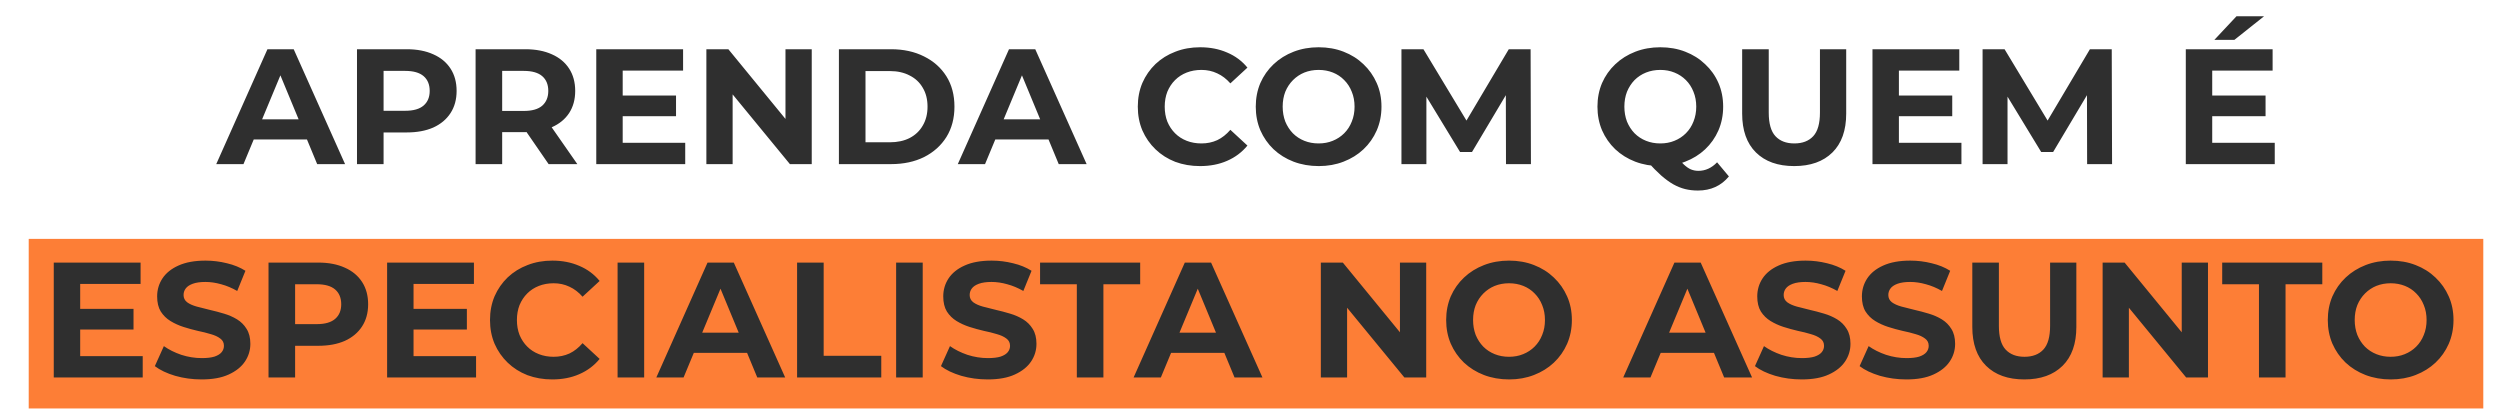
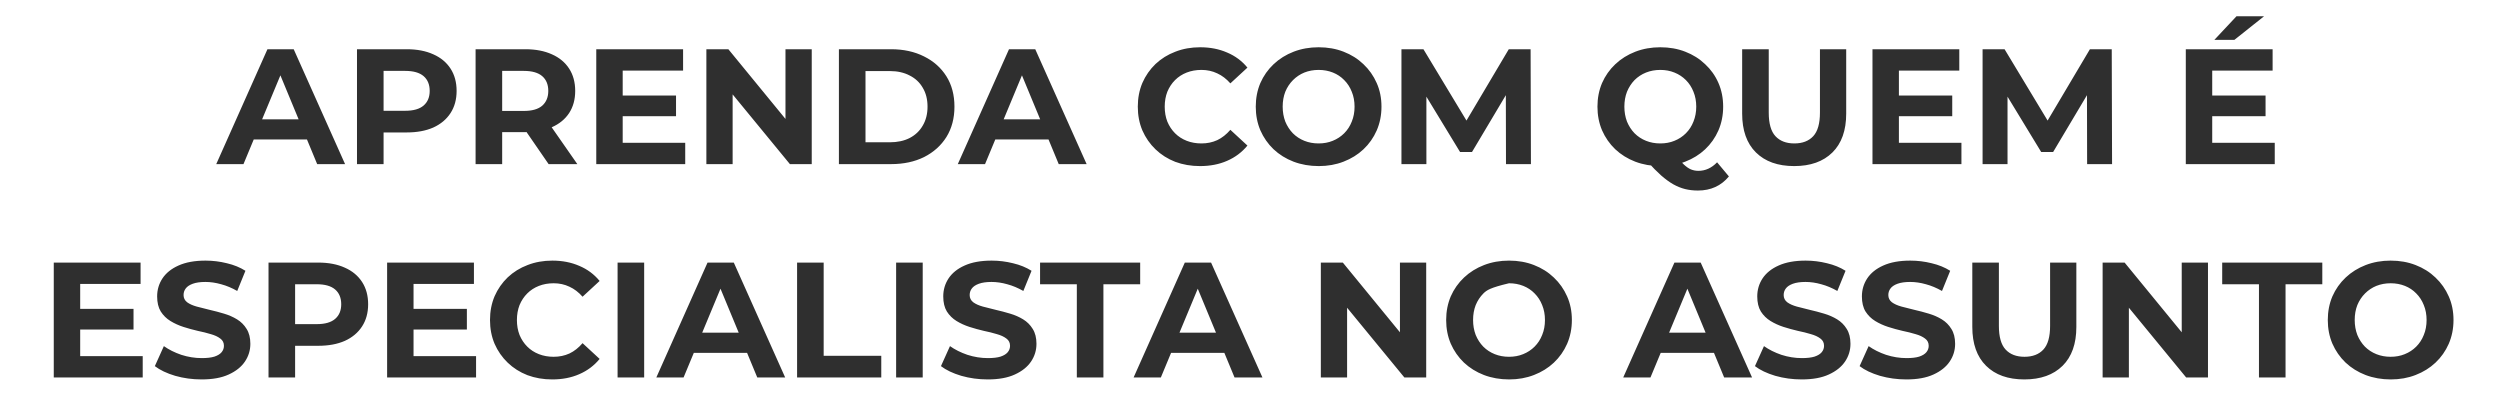
<svg xmlns="http://www.w3.org/2000/svg" width="457" height="75" viewBox="0 0 457 75" fill="none">
-   <rect x="453.947" y="43.667" width="31" height="448.698" transform="rotate(90 453.947 43.667)" fill="#FD7E36" />
-   <path d="M39.529 30L48.889 9H53.689L63.079 30H57.979L50.299 11.46H52.219L44.509 30H39.529ZM44.209 25.5L45.499 21.81H56.299L57.619 25.5H44.209ZM65.258 30V9H74.348C76.228 9 77.848 9.31 79.208 9.93C80.568 10.53 81.618 11.4 82.358 12.54C83.098 13.68 83.468 15.04 83.468 16.62C83.468 18.18 83.098 19.53 82.358 20.67C81.618 21.81 80.568 22.69 79.208 23.31C77.848 23.91 76.228 24.21 74.348 24.21H67.958L70.118 22.02V30H65.258ZM70.118 22.56L67.958 20.25H74.078C75.578 20.25 76.698 19.93 77.438 19.29C78.178 18.65 78.548 17.76 78.548 16.62C78.548 15.46 78.178 14.56 77.438 13.92C76.698 13.28 75.578 12.96 74.078 12.96H67.958L70.118 10.65V22.56ZM86.937 30V9H96.027C97.907 9 99.527 9.31 100.887 9.93C102.247 10.53 103.297 11.4 104.037 12.54C104.777 13.68 105.147 15.04 105.147 16.62C105.147 18.18 104.777 19.53 104.037 20.67C103.297 21.79 102.247 22.65 100.887 23.25C99.527 23.85 97.907 24.15 96.027 24.15H89.637L91.797 22.02V30H86.937ZM100.287 30L95.037 22.38H100.227L105.537 30H100.287ZM91.797 22.56L89.637 20.28H95.757C97.257 20.28 98.377 19.96 99.117 19.32C99.857 18.66 100.227 17.76 100.227 16.62C100.227 15.46 99.857 14.56 99.117 13.92C98.377 13.28 97.257 12.96 95.757 12.96H89.637L91.797 10.65V22.56ZM113.468 17.46H123.578V21.24H113.468V17.46ZM113.828 26.1H125.258V30H108.998V9H124.868V12.9H113.828V26.1ZM129.125 30V9H133.145L145.535 24.12H143.585V9H148.385V30H144.395L131.975 14.88H133.925V30H129.125ZM153.353 30V9H162.893C165.173 9 167.183 9.44 168.923 10.32C170.663 11.18 172.023 12.39 173.003 13.95C173.983 15.51 174.473 17.36 174.473 19.5C174.473 21.62 173.983 23.47 173.003 25.05C172.023 26.61 170.663 27.83 168.923 28.71C167.183 29.57 165.173 30 162.893 30H153.353ZM158.213 26.01H162.653C164.053 26.01 165.263 25.75 166.283 25.23C167.323 24.69 168.123 23.93 168.683 22.95C169.263 21.97 169.553 20.82 169.553 19.5C169.553 18.16 169.263 17.01 168.683 16.05C168.123 15.07 167.323 14.32 166.283 13.8C165.263 13.26 164.053 12.99 162.653 12.99H158.213V26.01ZM175.085 30L184.445 9H189.245L198.635 30H193.535L185.855 11.46H187.775L180.065 30H175.085ZM179.765 25.5L181.055 21.81H191.855L193.175 25.5H179.765ZM219.36 30.36C217.74 30.36 216.23 30.1 214.83 29.58C213.45 29.04 212.25 28.28 211.23 27.3C210.21 26.32 209.41 25.17 208.83 23.85C208.27 22.53 207.99 21.08 207.99 19.5C207.99 17.92 208.27 16.47 208.83 15.15C209.41 13.83 210.21 12.68 211.23 11.7C212.27 10.72 213.48 9.97 214.86 9.45C216.24 8.91 217.75 8.64 219.39 8.64C221.21 8.64 222.85 8.96 224.31 9.6C225.79 10.22 227.03 11.14 228.03 12.36L224.91 15.24C224.19 14.42 223.39 13.81 222.51 13.41C221.63 12.99 220.67 12.78 219.63 12.78C218.65 12.78 217.75 12.94 216.93 13.26C216.11 13.58 215.4 14.04 214.8 14.64C214.2 15.24 213.73 15.95 213.39 16.77C213.07 17.59 212.91 18.5 212.91 19.5C212.91 20.5 213.07 21.41 213.39 22.23C213.73 23.05 214.2 23.76 214.8 24.36C215.4 24.96 216.11 25.42 216.93 25.74C217.75 26.06 218.65 26.22 219.63 26.22C220.67 26.22 221.63 26.02 222.51 25.62C223.39 25.2 224.19 24.57 224.91 23.73L228.03 26.61C227.03 27.83 225.79 28.76 224.31 29.4C222.85 30.04 221.2 30.36 219.36 30.36ZM241.073 30.36C239.413 30.36 237.873 30.09 236.453 29.55C235.053 29.01 233.833 28.25 232.793 27.27C231.773 26.29 230.973 25.14 230.393 23.82C229.833 22.5 229.553 21.06 229.553 19.5C229.553 17.94 229.833 16.5 230.393 15.18C230.973 13.86 231.783 12.71 232.823 11.73C233.863 10.75 235.083 9.99 236.483 9.45C237.883 8.91 239.403 8.64 241.043 8.64C242.703 8.64 244.223 8.91 245.603 9.45C247.003 9.99 248.213 10.75 249.233 11.73C250.273 12.71 251.083 13.86 251.663 15.18C252.243 16.48 252.533 17.92 252.533 19.5C252.533 21.06 252.243 22.51 251.663 23.85C251.083 25.17 250.273 26.32 249.233 27.3C248.213 28.26 247.003 29.01 245.603 29.55C244.223 30.09 242.713 30.36 241.073 30.36ZM241.043 26.22C241.983 26.22 242.843 26.06 243.623 25.74C244.423 25.42 245.123 24.96 245.723 24.36C246.323 23.76 246.783 23.05 247.103 22.23C247.443 21.41 247.613 20.5 247.613 19.5C247.613 18.5 247.443 17.59 247.103 16.77C246.783 15.95 246.323 15.24 245.723 14.64C245.143 14.04 244.453 13.58 243.653 13.26C242.853 12.94 241.983 12.78 241.043 12.78C240.103 12.78 239.233 12.94 238.433 13.26C237.653 13.58 236.963 14.04 236.363 14.64C235.763 15.24 235.293 15.95 234.953 16.77C234.633 17.59 234.473 18.5 234.473 19.5C234.473 20.48 234.633 21.39 234.953 22.23C235.293 23.05 235.753 23.76 236.333 24.36C236.933 24.96 237.633 25.42 238.433 25.74C239.233 26.06 240.103 26.22 241.043 26.22ZM256.185 30V9H260.205L269.145 23.82H267.015L275.805 9H279.795L279.855 30H275.295L275.265 15.99H276.105L269.085 27.78H266.895L259.725 15.99H260.745V30H256.185ZM303.504 30.36C301.864 30.36 300.334 30.09 298.914 29.55C297.514 29.01 296.294 28.25 295.254 27.27C294.234 26.29 293.434 25.14 292.854 23.82C292.294 22.5 292.014 21.06 292.014 19.5C292.014 17.94 292.294 16.5 292.854 15.18C293.434 13.86 294.244 12.71 295.284 11.73C296.324 10.75 297.544 9.99 298.944 9.45C300.344 8.91 301.864 8.64 303.504 8.64C305.164 8.64 306.684 8.91 308.064 9.45C309.464 9.99 310.674 10.75 311.694 11.73C312.734 12.69 313.544 13.83 314.124 15.15C314.704 16.47 314.994 17.92 314.994 19.5C314.994 21.06 314.704 22.51 314.124 23.85C313.544 25.17 312.734 26.32 311.694 27.3C310.674 28.26 309.464 29.01 308.064 29.55C306.684 30.09 305.164 30.36 303.504 30.36ZM310.374 34.83C309.554 34.83 308.774 34.74 308.034 34.56C307.314 34.38 306.594 34.09 305.874 33.69C305.174 33.29 304.434 32.75 303.654 32.07C302.894 31.39 302.064 30.55 301.164 29.55L306.264 28.26C306.804 29 307.304 29.59 307.764 30.03C308.224 30.47 308.664 30.78 309.084 30.96C309.524 31.14 309.984 31.23 310.464 31.23C311.744 31.23 312.884 30.71 313.884 29.67L316.044 32.25C314.624 33.97 312.734 34.83 310.374 34.83ZM303.504 26.22C304.444 26.22 305.304 26.06 306.084 25.74C306.884 25.42 307.584 24.96 308.184 24.36C308.784 23.76 309.244 23.05 309.564 22.23C309.904 21.39 310.074 20.48 310.074 19.5C310.074 18.5 309.904 17.59 309.564 16.77C309.244 15.95 308.784 15.24 308.184 14.64C307.584 14.04 306.884 13.58 306.084 13.26C305.304 12.94 304.444 12.78 303.504 12.78C302.564 12.78 301.694 12.94 300.894 13.26C300.094 13.58 299.394 14.04 298.794 14.64C298.214 15.24 297.754 15.95 297.414 16.77C297.094 17.59 296.934 18.5 296.934 19.5C296.934 20.48 297.094 21.39 297.414 22.23C297.754 23.05 298.214 23.76 298.794 24.36C299.394 24.96 300.094 25.42 300.894 25.74C301.694 26.06 302.564 26.22 303.504 26.22ZM327.976 30.36C324.996 30.36 322.666 29.53 320.986 27.87C319.306 26.21 318.466 23.84 318.466 20.76V9H323.326V20.58C323.326 22.58 323.736 24.02 324.556 24.9C325.376 25.78 326.526 26.22 328.006 26.22C329.486 26.22 330.636 25.78 331.456 24.9C332.276 24.02 332.686 22.58 332.686 20.58V9H337.486V20.76C337.486 23.84 336.646 26.21 334.966 27.87C333.286 29.53 330.956 30.36 327.976 30.36ZM346.759 17.46H356.869V21.24H346.759V17.46ZM347.119 26.1H358.549V30H342.289V9H358.159V12.9H347.119V26.1ZM362.416 30V9H366.436L375.376 23.82H373.246L382.036 9H386.026L386.086 30H381.526L381.496 15.99H382.336L375.316 27.78H373.126L365.956 15.99H366.976V30H362.416ZM404.034 17.46H414.144V21.24H404.034V17.46ZM404.394 26.1H415.824V30H399.564V9H415.434V12.9H404.394V26.1ZM404.784 7.29L408.834 2.97H413.874L408.444 7.29H404.784ZM14.298 56.46H24.408V60.24H14.298V56.46ZM14.658 65.1H26.088V69H9.828V48H25.698V51.9H14.658V65.1ZM36.855 69.36C35.175 69.36 33.565 69.14 32.025 68.7C30.485 68.24 29.245 67.65 28.305 66.93L29.955 63.27C30.855 63.91 31.915 64.44 33.135 64.86C34.375 65.26 35.625 65.46 36.885 65.46C37.845 65.46 38.615 65.37 39.195 65.19C39.795 64.99 40.235 64.72 40.515 64.38C40.795 64.04 40.935 63.65 40.935 63.21C40.935 62.65 40.715 62.21 40.275 61.89C39.835 61.55 39.255 61.28 38.535 61.08C37.815 60.86 37.015 60.66 36.135 60.48C35.275 60.28 34.405 60.04 33.525 59.76C32.665 59.48 31.875 59.12 31.155 58.68C30.435 58.24 29.845 57.66 29.385 56.94C28.945 56.22 28.725 55.3 28.725 54.18C28.725 52.98 29.045 51.89 29.685 50.91C30.345 49.91 31.325 49.12 32.625 48.54C33.945 47.94 35.595 47.64 37.575 47.64C38.895 47.64 40.195 47.8 41.475 48.12C42.755 48.42 43.885 48.88 44.865 49.5L43.365 53.19C42.385 52.63 41.405 52.22 40.425 51.96C39.445 51.68 38.485 51.54 37.545 51.54C36.605 51.54 35.835 51.65 35.235 51.87C34.635 52.09 34.205 52.38 33.945 52.74C33.685 53.08 33.555 53.48 33.555 53.94C33.555 54.48 33.775 54.92 34.215 55.26C34.655 55.58 35.235 55.84 35.955 56.04C36.675 56.24 37.465 56.44 38.325 56.64C39.205 56.84 40.075 57.07 40.935 57.33C41.815 57.59 42.615 57.94 43.335 58.38C44.055 58.82 44.635 59.4 45.075 60.12C45.535 60.84 45.765 61.75 45.765 62.85C45.765 64.03 45.435 65.11 44.775 66.09C44.115 67.07 43.125 67.86 41.805 68.46C40.505 69.06 38.855 69.36 36.855 69.36ZM49.086 69V48H58.176C60.056 48 61.676 48.31 63.036 48.93C64.396 49.53 65.446 50.4 66.186 51.54C66.926 52.68 67.296 54.04 67.296 55.62C67.296 57.18 66.926 58.53 66.186 59.67C65.446 60.81 64.396 61.69 63.036 62.31C61.676 62.91 60.056 63.21 58.176 63.21H51.786L53.946 61.02V69H49.086ZM53.946 61.56L51.786 59.25H57.906C59.406 59.25 60.526 58.93 61.266 58.29C62.006 57.65 62.376 56.76 62.376 55.62C62.376 54.46 62.006 53.56 61.266 52.92C60.526 52.28 59.406 51.96 57.906 51.96H51.786L53.946 49.65V61.56ZM75.235 56.46H85.345V60.24H75.235V56.46ZM75.595 65.1H87.025V69H70.765V48H86.635V51.9H75.595V65.1ZM100.942 69.36C99.322 69.36 97.812 69.1 96.412 68.58C95.032 68.04 93.832 67.28 92.812 66.3C91.792 65.32 90.992 64.17 90.412 62.85C89.852 61.53 89.572 60.08 89.572 58.5C89.572 56.92 89.852 55.47 90.412 54.15C90.992 52.83 91.792 51.68 92.812 50.7C93.852 49.72 95.062 48.97 96.442 48.45C97.822 47.91 99.332 47.64 100.972 47.64C102.792 47.64 104.432 47.96 105.892 48.6C107.372 49.22 108.612 50.14 109.612 51.36L106.492 54.24C105.772 53.42 104.972 52.81 104.092 52.41C103.212 51.99 102.252 51.78 101.212 51.78C100.232 51.78 99.332 51.94 98.512 52.26C97.692 52.58 96.982 53.04 96.382 53.64C95.782 54.24 95.312 54.95 94.972 55.77C94.652 56.59 94.492 57.5 94.492 58.5C94.492 59.5 94.652 60.41 94.972 61.23C95.312 62.05 95.782 62.76 96.382 63.36C96.982 63.96 97.692 64.42 98.512 64.74C99.332 65.06 100.232 65.22 101.212 65.22C102.252 65.22 103.212 65.02 104.092 64.62C104.972 64.2 105.772 63.57 106.492 62.73L109.612 65.61C108.612 66.83 107.372 67.76 105.892 68.4C104.432 69.04 102.782 69.36 100.942 69.36ZM112.894 69V48H117.754V69H112.894ZM119.978 69L129.338 48H134.138L143.528 69H138.428L130.748 50.46H132.668L124.958 69H119.978ZM124.658 64.5L125.948 60.81H136.748L138.068 64.5H124.658ZM145.707 69V48H150.567V65.04H161.097V69H145.707ZM163.812 69V48H168.672V69H163.812ZM180.556 69.36C178.876 69.36 177.266 69.14 175.726 68.7C174.186 68.24 172.946 67.65 172.006 66.93L173.656 63.27C174.556 63.91 175.616 64.44 176.836 64.86C178.076 65.26 179.326 65.46 180.586 65.46C181.546 65.46 182.316 65.37 182.896 65.19C183.496 64.99 183.936 64.72 184.216 64.38C184.496 64.04 184.636 63.65 184.636 63.21C184.636 62.65 184.416 62.21 183.976 61.89C183.536 61.55 182.956 61.28 182.236 61.08C181.516 60.86 180.716 60.66 179.836 60.48C178.976 60.28 178.106 60.04 177.226 59.76C176.366 59.48 175.576 59.12 174.856 58.68C174.136 58.24 173.546 57.66 173.086 56.94C172.646 56.22 172.426 55.3 172.426 54.18C172.426 52.98 172.746 51.89 173.386 50.91C174.046 49.91 175.026 49.12 176.326 48.54C177.646 47.94 179.296 47.64 181.276 47.64C182.596 47.64 183.896 47.8 185.176 48.12C186.456 48.42 187.586 48.88 188.566 49.5L187.066 53.19C186.086 52.63 185.106 52.22 184.126 51.96C183.146 51.68 182.186 51.54 181.246 51.54C180.306 51.54 179.536 51.65 178.936 51.87C178.336 52.09 177.906 52.38 177.646 52.74C177.386 53.08 177.256 53.48 177.256 53.94C177.256 54.48 177.476 54.92 177.916 55.26C178.356 55.58 178.936 55.84 179.656 56.04C180.376 56.24 181.166 56.44 182.026 56.64C182.906 56.84 183.776 57.07 184.636 57.33C185.516 57.59 186.316 57.94 187.036 58.38C187.756 58.82 188.336 59.4 188.776 60.12C189.236 60.84 189.466 61.75 189.466 62.85C189.466 64.03 189.136 65.11 188.476 66.09C187.816 67.07 186.826 67.86 185.506 68.46C184.206 69.06 182.556 69.36 180.556 69.36ZM196.844 69V51.96H190.124V48H208.424V51.96H201.704V69H196.844ZM207.224 69L216.584 48H221.384L230.774 69H225.674L217.994 50.46H219.914L212.204 69H207.224ZM211.904 64.5L213.194 60.81H223.994L225.314 64.5H211.904ZM241.449 69V48H245.469L257.859 63.12H255.909V48H260.709V69H256.719L244.299 53.88H246.249V69H241.449ZM275.878 69.36C274.218 69.36 272.678 69.09 271.258 68.55C269.858 68.01 268.638 67.25 267.597 66.27C266.578 65.29 265.778 64.14 265.198 62.82C264.638 61.5 264.358 60.06 264.358 58.5C264.358 56.94 264.638 55.5 265.198 54.18C265.778 52.86 266.588 51.71 267.628 50.73C268.668 49.75 269.888 48.99 271.288 48.45C272.688 47.91 274.208 47.64 275.848 47.64C277.508 47.64 279.027 47.91 280.408 48.45C281.808 48.99 283.018 49.75 284.038 50.73C285.078 51.71 285.888 52.86 286.468 54.18C287.048 55.48 287.338 56.92 287.338 58.5C287.338 60.06 287.048 61.51 286.468 62.85C285.888 64.17 285.078 65.32 284.038 66.3C283.018 67.26 281.808 68.01 280.408 68.55C279.027 69.09 277.517 69.36 275.878 69.36ZM275.848 65.22C276.788 65.22 277.648 65.06 278.428 64.74C279.228 64.42 279.928 63.96 280.528 63.36C281.128 62.76 281.588 62.05 281.908 61.23C282.248 60.41 282.418 59.5 282.418 58.5C282.418 57.5 282.248 56.59 281.908 55.77C281.588 54.95 281.128 54.24 280.528 53.64C279.948 53.04 279.258 52.58 278.458 52.26C277.658 51.94 276.788 51.78 275.848 51.78C274.908 51.78 274.038 51.94 273.238 52.26C272.458 52.58 271.768 53.04 271.168 53.64C270.568 54.24 270.098 54.95 269.758 55.77C269.438 56.59 269.278 57.5 269.278 58.5C269.278 59.48 269.438 60.39 269.758 61.23C270.098 62.05 270.558 62.76 271.138 63.36C271.738 63.96 272.438 64.42 273.238 64.74C274.038 65.06 274.908 65.22 275.848 65.22ZM296.726 69L306.086 48H310.886L320.276 69H315.176L307.496 50.46H309.416L301.706 69H296.726ZM301.406 64.5L302.696 60.81H313.496L314.816 64.5H301.406ZM329.355 69.36C327.675 69.36 326.065 69.14 324.525 68.7C322.985 68.24 321.745 67.65 320.805 66.93L322.455 63.27C323.355 63.91 324.415 64.44 325.635 64.86C326.875 65.26 328.125 65.46 329.385 65.46C330.345 65.46 331.115 65.37 331.695 65.19C332.295 64.99 332.735 64.72 333.015 64.38C333.295 64.04 333.435 63.65 333.435 63.21C333.435 62.65 333.215 62.21 332.775 61.89C332.335 61.55 331.755 61.28 331.035 61.08C330.315 60.86 329.515 60.66 328.635 60.48C327.775 60.28 326.905 60.04 326.025 59.76C325.165 59.48 324.375 59.12 323.655 58.68C322.935 58.24 322.345 57.66 321.885 56.94C321.445 56.22 321.225 55.3 321.225 54.18C321.225 52.98 321.545 51.89 322.185 50.91C322.845 49.91 323.825 49.12 325.125 48.54C326.445 47.94 328.095 47.64 330.075 47.64C331.395 47.64 332.695 47.8 333.975 48.12C335.255 48.42 336.385 48.88 337.365 49.5L335.865 53.19C334.885 52.63 333.905 52.22 332.925 51.96C331.945 51.68 330.985 51.54 330.045 51.54C329.105 51.54 328.335 51.65 327.735 51.87C327.135 52.09 326.705 52.38 326.445 52.74C326.185 53.08 326.055 53.48 326.055 53.94C326.055 54.48 326.275 54.92 326.715 55.26C327.155 55.58 327.735 55.84 328.455 56.04C329.175 56.24 329.965 56.44 330.825 56.64C331.705 56.84 332.575 57.07 333.435 57.33C334.315 57.59 335.115 57.94 335.835 58.38C336.555 58.82 337.135 59.4 337.575 60.12C338.035 60.84 338.265 61.75 338.265 62.85C338.265 64.03 337.935 65.11 337.275 66.09C336.615 67.07 335.625 67.86 334.305 68.46C333.005 69.06 331.355 69.36 329.355 69.36ZM348.486 69.36C346.806 69.36 345.196 69.14 343.656 68.7C342.116 68.24 340.876 67.65 339.936 66.93L341.586 63.27C342.486 63.91 343.546 64.44 344.766 64.86C346.006 65.26 347.256 65.46 348.516 65.46C349.476 65.46 350.246 65.37 350.826 65.19C351.426 64.99 351.866 64.72 352.146 64.38C352.426 64.04 352.566 63.65 352.566 63.21C352.566 62.65 352.346 62.21 351.906 61.89C351.466 61.55 350.886 61.28 350.166 61.08C349.446 60.86 348.646 60.66 347.766 60.48C346.906 60.28 346.036 60.04 345.156 59.76C344.296 59.48 343.506 59.12 342.786 58.68C342.066 58.24 341.476 57.66 341.016 56.94C340.576 56.22 340.356 55.3 340.356 54.18C340.356 52.98 340.676 51.89 341.316 50.91C341.976 49.91 342.956 49.12 344.256 48.54C345.576 47.94 347.226 47.64 349.206 47.64C350.526 47.64 351.826 47.8 353.106 48.12C354.386 48.42 355.516 48.88 356.496 49.5L354.996 53.19C354.016 52.63 353.036 52.22 352.056 51.96C351.076 51.68 350.116 51.54 349.176 51.54C348.236 51.54 347.466 51.65 346.866 51.87C346.266 52.09 345.836 52.38 345.576 52.74C345.316 53.08 345.186 53.48 345.186 53.94C345.186 54.48 345.406 54.92 345.846 55.26C346.286 55.58 346.866 55.84 347.586 56.04C348.306 56.24 349.096 56.44 349.956 56.64C350.836 56.84 351.706 57.07 352.566 57.33C353.446 57.59 354.246 57.94 354.966 58.38C355.686 58.82 356.266 59.4 356.706 60.12C357.166 60.84 357.396 61.75 357.396 62.85C357.396 64.03 357.066 65.11 356.406 66.09C355.746 67.07 354.756 67.86 353.436 68.46C352.136 69.06 350.486 69.36 348.486 69.36ZM370.047 69.36C367.067 69.36 364.737 68.53 363.057 66.87C361.377 65.21 360.537 62.84 360.537 59.76V48H365.397V59.58C365.397 61.58 365.807 63.02 366.627 63.9C367.447 64.78 368.597 65.22 370.077 65.22C371.557 65.22 372.707 64.78 373.527 63.9C374.347 63.02 374.757 61.58 374.757 59.58V48H379.557V59.76C379.557 62.84 378.717 65.21 377.037 66.87C375.357 68.53 373.027 69.36 370.047 69.36ZM384.359 69V48H388.379L400.769 63.12H398.819V48H403.619V69H399.629L387.209 53.88H389.159V69H384.359ZM412.938 69V51.96H406.218V48H424.518V51.96H417.798V69H412.938ZM437.04 69.36C435.38 69.36 433.84 69.09 432.42 68.55C431.02 68.01 429.8 67.25 428.76 66.27C427.74 65.29 426.94 64.14 426.36 62.82C425.8 61.5 425.52 60.06 425.52 58.5C425.52 56.94 425.8 55.5 426.36 54.18C426.94 52.86 427.75 51.71 428.79 50.73C429.83 49.75 431.05 48.99 432.45 48.45C433.85 47.91 435.37 47.64 437.01 47.64C438.67 47.64 440.19 47.91 441.57 48.45C442.97 48.99 444.18 49.75 445.2 50.73C446.24 51.71 447.05 52.86 447.63 54.18C448.21 55.48 448.5 56.92 448.5 58.5C448.5 60.06 448.21 61.51 447.63 62.85C447.05 64.17 446.24 65.32 445.2 66.3C444.18 67.26 442.97 68.01 441.57 68.55C440.19 69.09 438.68 69.36 437.04 69.36ZM437.01 65.22C437.95 65.22 438.81 65.06 439.59 64.74C440.39 64.42 441.09 63.96 441.69 63.36C442.29 62.76 442.75 62.05 443.07 61.23C443.41 60.41 443.58 59.5 443.58 58.5C443.58 57.5 443.41 56.59 443.07 55.77C442.75 54.95 442.29 54.24 441.69 53.64C441.11 53.04 440.42 52.58 439.62 52.26C438.82 51.94 437.95 51.78 437.01 51.78C436.07 51.78 435.2 51.94 434.4 52.26C433.62 52.58 432.93 53.04 432.33 53.64C431.73 54.24 431.26 54.95 430.92 55.77C430.6 56.59 430.44 57.5 430.44 58.5C430.44 59.48 430.6 60.39 430.92 61.23C431.26 62.05 431.72 62.76 432.3 63.36C432.9 63.96 433.6 64.42 434.4 64.74C435.2 65.06 436.07 65.22 437.01 65.22Z" fill="#2F2F2F" />
+   <path d="M39.529 30L48.889 9H53.689L63.079 30H57.979L50.299 11.46H52.219L44.509 30H39.529ZM44.209 25.5L45.499 21.81H56.299L57.619 25.5H44.209ZM65.258 30V9H74.348C76.228 9 77.848 9.31 79.208 9.93C80.568 10.53 81.618 11.4 82.358 12.54C83.098 13.68 83.468 15.04 83.468 16.62C83.468 18.18 83.098 19.53 82.358 20.67C81.618 21.81 80.568 22.69 79.208 23.31C77.848 23.91 76.228 24.21 74.348 24.21H67.958L70.118 22.02V30H65.258ZM70.118 22.56L67.958 20.25H74.078C75.578 20.25 76.698 19.93 77.438 19.29C78.178 18.65 78.548 17.76 78.548 16.62C78.548 15.46 78.178 14.56 77.438 13.92C76.698 13.28 75.578 12.96 74.078 12.96H67.958L70.118 10.65V22.56ZM86.937 30V9H96.027C97.907 9 99.527 9.31 100.887 9.93C102.247 10.53 103.297 11.4 104.037 12.54C104.777 13.68 105.147 15.04 105.147 16.62C105.147 18.18 104.777 19.53 104.037 20.67C103.297 21.79 102.247 22.65 100.887 23.25C99.527 23.85 97.907 24.15 96.027 24.15H89.637L91.797 22.02V30H86.937ZM100.287 30L95.037 22.38H100.227L105.537 30H100.287ZM91.797 22.56L89.637 20.28H95.757C97.257 20.28 98.377 19.96 99.117 19.32C99.857 18.66 100.227 17.76 100.227 16.62C100.227 15.46 99.857 14.56 99.117 13.92C98.377 13.28 97.257 12.96 95.757 12.96H89.637L91.797 10.65V22.56ZM113.468 17.46H123.578V21.24H113.468V17.46ZM113.828 26.1H125.258V30H108.998V9H124.868V12.9H113.828V26.1ZM129.125 30V9H133.145L145.535 24.12H143.585V9H148.385V30H144.395L131.975 14.88H133.925V30H129.125ZM153.353 30V9H162.893C165.173 9 167.183 9.44 168.923 10.32C170.663 11.18 172.023 12.39 173.003 13.95C173.983 15.51 174.473 17.36 174.473 19.5C174.473 21.62 173.983 23.47 173.003 25.05C172.023 26.61 170.663 27.83 168.923 28.71C167.183 29.57 165.173 30 162.893 30H153.353ZM158.213 26.01H162.653C164.053 26.01 165.263 25.75 166.283 25.23C167.323 24.69 168.123 23.93 168.683 22.95C169.263 21.97 169.553 20.82 169.553 19.5C169.553 18.16 169.263 17.01 168.683 16.05C168.123 15.07 167.323 14.32 166.283 13.8C165.263 13.26 164.053 12.99 162.653 12.99H158.213V26.01ZM175.085 30L184.445 9H189.245L198.635 30H193.535L185.855 11.46H187.775L180.065 30H175.085ZM179.765 25.5L181.055 21.81H191.855L193.175 25.5H179.765ZM219.36 30.36C217.74 30.36 216.23 30.1 214.83 29.58C213.45 29.04 212.25 28.28 211.23 27.3C210.21 26.32 209.41 25.17 208.83 23.85C208.27 22.53 207.99 21.08 207.99 19.5C207.99 17.92 208.27 16.47 208.83 15.15C209.41 13.83 210.21 12.68 211.23 11.7C212.27 10.72 213.48 9.97 214.86 9.45C216.24 8.91 217.75 8.64 219.39 8.64C221.21 8.64 222.85 8.96 224.31 9.6C225.79 10.22 227.03 11.14 228.03 12.36L224.91 15.24C224.19 14.42 223.39 13.81 222.51 13.41C221.63 12.99 220.67 12.78 219.63 12.78C218.65 12.78 217.75 12.94 216.93 13.26C216.11 13.58 215.4 14.04 214.8 14.64C214.2 15.24 213.73 15.95 213.39 16.77C213.07 17.59 212.91 18.5 212.91 19.5C212.91 20.5 213.07 21.41 213.39 22.23C213.73 23.05 214.2 23.76 214.8 24.36C215.4 24.96 216.11 25.42 216.93 25.74C217.75 26.06 218.65 26.22 219.63 26.22C220.67 26.22 221.63 26.02 222.51 25.62C223.39 25.2 224.19 24.57 224.91 23.73L228.03 26.61C227.03 27.83 225.79 28.76 224.31 29.4C222.85 30.04 221.2 30.36 219.36 30.36ZM241.073 30.36C239.413 30.36 237.873 30.09 236.453 29.55C235.053 29.01 233.833 28.25 232.793 27.27C231.773 26.29 230.973 25.14 230.393 23.82C229.833 22.5 229.553 21.06 229.553 19.5C229.553 17.94 229.833 16.5 230.393 15.18C230.973 13.86 231.783 12.71 232.823 11.73C233.863 10.75 235.083 9.99 236.483 9.45C237.883 8.91 239.403 8.64 241.043 8.64C242.703 8.64 244.223 8.91 245.603 9.45C247.003 9.99 248.213 10.75 249.233 11.73C250.273 12.71 251.083 13.86 251.663 15.18C252.243 16.48 252.533 17.92 252.533 19.5C252.533 21.06 252.243 22.51 251.663 23.85C251.083 25.17 250.273 26.32 249.233 27.3C248.213 28.26 247.003 29.01 245.603 29.55C244.223 30.09 242.713 30.36 241.073 30.36ZM241.043 26.22C241.983 26.22 242.843 26.06 243.623 25.74C244.423 25.42 245.123 24.96 245.723 24.36C246.323 23.76 246.783 23.05 247.103 22.23C247.443 21.41 247.613 20.5 247.613 19.5C247.613 18.5 247.443 17.59 247.103 16.77C246.783 15.95 246.323 15.24 245.723 14.64C245.143 14.04 244.453 13.58 243.653 13.26C242.853 12.94 241.983 12.78 241.043 12.78C240.103 12.78 239.233 12.94 238.433 13.26C237.653 13.58 236.963 14.04 236.363 14.64C235.763 15.24 235.293 15.95 234.953 16.77C234.633 17.59 234.473 18.5 234.473 19.5C234.473 20.48 234.633 21.39 234.953 22.23C235.293 23.05 235.753 23.76 236.333 24.36C236.933 24.96 237.633 25.42 238.433 25.74C239.233 26.06 240.103 26.22 241.043 26.22ZM256.185 30V9H260.205L269.145 23.82H267.015L275.805 9H279.795L279.855 30H275.295L275.265 15.99H276.105L269.085 27.78H266.895L259.725 15.99H260.745V30H256.185ZM303.504 30.36C301.864 30.36 300.334 30.09 298.914 29.55C297.514 29.01 296.294 28.25 295.254 27.27C294.234 26.29 293.434 25.14 292.854 23.82C292.294 22.5 292.014 21.06 292.014 19.5C292.014 17.94 292.294 16.5 292.854 15.18C293.434 13.86 294.244 12.71 295.284 11.73C296.324 10.75 297.544 9.99 298.944 9.45C300.344 8.91 301.864 8.64 303.504 8.64C305.164 8.64 306.684 8.91 308.064 9.45C309.464 9.99 310.674 10.75 311.694 11.73C312.734 12.69 313.544 13.83 314.124 15.15C314.704 16.47 314.994 17.92 314.994 19.5C314.994 21.06 314.704 22.51 314.124 23.85C313.544 25.17 312.734 26.32 311.694 27.3C310.674 28.26 309.464 29.01 308.064 29.55C306.684 30.09 305.164 30.36 303.504 30.36ZM310.374 34.83C309.554 34.83 308.774 34.74 308.034 34.56C307.314 34.38 306.594 34.09 305.874 33.69C305.174 33.29 304.434 32.75 303.654 32.07C302.894 31.39 302.064 30.55 301.164 29.55L306.264 28.26C306.804 29 307.304 29.59 307.764 30.03C308.224 30.47 308.664 30.78 309.084 30.96C309.524 31.14 309.984 31.23 310.464 31.23C311.744 31.23 312.884 30.71 313.884 29.67L316.044 32.25C314.624 33.97 312.734 34.83 310.374 34.83ZM303.504 26.22C304.444 26.22 305.304 26.06 306.084 25.74C306.884 25.42 307.584 24.96 308.184 24.36C308.784 23.76 309.244 23.05 309.564 22.23C309.904 21.39 310.074 20.48 310.074 19.5C310.074 18.5 309.904 17.59 309.564 16.77C309.244 15.95 308.784 15.24 308.184 14.64C307.584 14.04 306.884 13.58 306.084 13.26C305.304 12.94 304.444 12.78 303.504 12.78C302.564 12.78 301.694 12.94 300.894 13.26C300.094 13.58 299.394 14.04 298.794 14.64C298.214 15.24 297.754 15.95 297.414 16.77C297.094 17.59 296.934 18.5 296.934 19.5C296.934 20.48 297.094 21.39 297.414 22.23C297.754 23.05 298.214 23.76 298.794 24.36C299.394 24.96 300.094 25.42 300.894 25.74C301.694 26.06 302.564 26.22 303.504 26.22ZM327.976 30.36C324.996 30.36 322.666 29.53 320.986 27.87C319.306 26.21 318.466 23.84 318.466 20.76V9H323.326V20.58C323.326 22.58 323.736 24.02 324.556 24.9C325.376 25.78 326.526 26.22 328.006 26.22C329.486 26.22 330.636 25.78 331.456 24.9C332.276 24.02 332.686 22.58 332.686 20.58V9H337.486V20.76C337.486 23.84 336.646 26.21 334.966 27.87C333.286 29.53 330.956 30.36 327.976 30.36ZM346.759 17.46H356.869V21.24H346.759V17.46ZM347.119 26.1H358.549V30H342.289V9H358.159V12.9H347.119V26.1ZM362.416 30V9H366.436L375.376 23.82H373.246L382.036 9H386.026L386.086 30H381.526L381.496 15.99H382.336L375.316 27.78H373.126L365.956 15.99H366.976V30H362.416ZM404.034 17.46H414.144V21.24H404.034V17.46ZM404.394 26.1H415.824V30H399.564V9H415.434V12.9H404.394V26.1ZM404.784 7.29L408.834 2.97H413.874L408.444 7.29H404.784ZM14.298 56.46H24.408V60.24H14.298V56.46ZM14.658 65.1H26.088V69H9.828V48H25.698V51.9H14.658V65.1ZM36.855 69.36C35.175 69.36 33.565 69.14 32.025 68.7C30.485 68.24 29.245 67.65 28.305 66.93L29.955 63.27C30.855 63.91 31.915 64.44 33.135 64.86C34.375 65.26 35.625 65.46 36.885 65.46C37.845 65.46 38.615 65.37 39.195 65.19C39.795 64.99 40.235 64.72 40.515 64.38C40.795 64.04 40.935 63.65 40.935 63.21C40.935 62.65 40.715 62.21 40.275 61.89C39.835 61.55 39.255 61.28 38.535 61.08C37.815 60.86 37.015 60.66 36.135 60.48C35.275 60.28 34.405 60.04 33.525 59.76C32.665 59.48 31.875 59.12 31.155 58.68C30.435 58.24 29.845 57.66 29.385 56.94C28.945 56.22 28.725 55.3 28.725 54.18C28.725 52.98 29.045 51.89 29.685 50.91C30.345 49.91 31.325 49.12 32.625 48.54C33.945 47.94 35.595 47.64 37.575 47.64C38.895 47.64 40.195 47.8 41.475 48.12C42.755 48.42 43.885 48.88 44.865 49.5L43.365 53.19C42.385 52.63 41.405 52.22 40.425 51.96C39.445 51.68 38.485 51.54 37.545 51.54C36.605 51.54 35.835 51.65 35.235 51.87C34.635 52.09 34.205 52.38 33.945 52.74C33.685 53.08 33.555 53.48 33.555 53.94C33.555 54.48 33.775 54.92 34.215 55.26C34.655 55.58 35.235 55.84 35.955 56.04C36.675 56.24 37.465 56.44 38.325 56.64C39.205 56.84 40.075 57.07 40.935 57.33C41.815 57.59 42.615 57.94 43.335 58.38C44.055 58.82 44.635 59.4 45.075 60.12C45.535 60.84 45.765 61.75 45.765 62.85C45.765 64.03 45.435 65.11 44.775 66.09C44.115 67.07 43.125 67.86 41.805 68.46C40.505 69.06 38.855 69.36 36.855 69.36ZM49.086 69V48H58.176C60.056 48 61.676 48.31 63.036 48.93C64.396 49.53 65.446 50.4 66.186 51.54C66.926 52.68 67.296 54.04 67.296 55.62C67.296 57.18 66.926 58.53 66.186 59.67C65.446 60.81 64.396 61.69 63.036 62.31C61.676 62.91 60.056 63.21 58.176 63.21H51.786L53.946 61.02V69H49.086ZM53.946 61.56L51.786 59.25H57.906C59.406 59.25 60.526 58.93 61.266 58.29C62.006 57.65 62.376 56.76 62.376 55.62C62.376 54.46 62.006 53.56 61.266 52.92C60.526 52.28 59.406 51.96 57.906 51.96H51.786L53.946 49.65V61.56ZM75.235 56.46H85.345V60.24H75.235V56.46ZM75.595 65.1H87.025V69H70.765V48H86.635V51.9H75.595V65.1ZM100.942 69.36C99.322 69.36 97.812 69.1 96.412 68.58C95.032 68.04 93.832 67.28 92.812 66.3C91.792 65.32 90.992 64.17 90.412 62.85C89.852 61.53 89.572 60.08 89.572 58.5C89.572 56.92 89.852 55.47 90.412 54.15C90.992 52.83 91.792 51.68 92.812 50.7C93.852 49.72 95.062 48.97 96.442 48.45C97.822 47.91 99.332 47.64 100.972 47.64C102.792 47.64 104.432 47.96 105.892 48.6C107.372 49.22 108.612 50.14 109.612 51.36L106.492 54.24C105.772 53.42 104.972 52.81 104.092 52.41C103.212 51.99 102.252 51.78 101.212 51.78C100.232 51.78 99.332 51.94 98.512 52.26C97.692 52.58 96.982 53.04 96.382 53.64C95.782 54.24 95.312 54.95 94.972 55.77C94.652 56.59 94.492 57.5 94.492 58.5C94.492 59.5 94.652 60.41 94.972 61.23C95.312 62.05 95.782 62.76 96.382 63.36C96.982 63.96 97.692 64.42 98.512 64.74C99.332 65.06 100.232 65.22 101.212 65.22C102.252 65.22 103.212 65.02 104.092 64.62C104.972 64.2 105.772 63.57 106.492 62.73L109.612 65.61C108.612 66.83 107.372 67.76 105.892 68.4C104.432 69.04 102.782 69.36 100.942 69.36ZM112.894 69V48H117.754V69H112.894ZM119.978 69L129.338 48H134.138L143.528 69H138.428L130.748 50.46H132.668L124.958 69H119.978ZM124.658 64.5L125.948 60.81H136.748L138.068 64.5H124.658ZM145.707 69V48H150.567V65.04H161.097V69H145.707ZM163.812 69V48H168.672V69H163.812ZM180.556 69.36C178.876 69.36 177.266 69.14 175.726 68.7C174.186 68.24 172.946 67.65 172.006 66.93L173.656 63.27C174.556 63.91 175.616 64.44 176.836 64.86C178.076 65.26 179.326 65.46 180.586 65.46C181.546 65.46 182.316 65.37 182.896 65.19C183.496 64.99 183.936 64.72 184.216 64.38C184.496 64.04 184.636 63.65 184.636 63.21C184.636 62.65 184.416 62.21 183.976 61.89C183.536 61.55 182.956 61.28 182.236 61.08C181.516 60.86 180.716 60.66 179.836 60.48C178.976 60.28 178.106 60.04 177.226 59.76C176.366 59.48 175.576 59.12 174.856 58.68C174.136 58.24 173.546 57.66 173.086 56.94C172.646 56.22 172.426 55.3 172.426 54.18C172.426 52.98 172.746 51.89 173.386 50.91C174.046 49.91 175.026 49.12 176.326 48.54C177.646 47.94 179.296 47.64 181.276 47.64C182.596 47.64 183.896 47.8 185.176 48.12C186.456 48.42 187.586 48.88 188.566 49.5L187.066 53.19C186.086 52.63 185.106 52.22 184.126 51.96C183.146 51.68 182.186 51.54 181.246 51.54C180.306 51.54 179.536 51.65 178.936 51.87C178.336 52.09 177.906 52.38 177.646 52.74C177.386 53.08 177.256 53.48 177.256 53.94C177.256 54.48 177.476 54.92 177.916 55.26C178.356 55.58 178.936 55.84 179.656 56.04C180.376 56.24 181.166 56.44 182.026 56.64C182.906 56.84 183.776 57.07 184.636 57.33C185.516 57.59 186.316 57.94 187.036 58.38C187.756 58.82 188.336 59.4 188.776 60.12C189.236 60.84 189.466 61.75 189.466 62.85C189.466 64.03 189.136 65.11 188.476 66.09C187.816 67.07 186.826 67.86 185.506 68.46C184.206 69.06 182.556 69.36 180.556 69.36ZM196.844 69V51.96H190.124V48H208.424V51.96H201.704V69H196.844ZM207.224 69L216.584 48H221.384L230.774 69H225.674L217.994 50.46H219.914L212.204 69H207.224ZM211.904 64.5L213.194 60.81H223.994L225.314 64.5H211.904ZM241.449 69V48H245.469L257.859 63.12H255.909V48H260.709V69H256.719L244.299 53.88H246.249V69H241.449ZM275.878 69.36C274.218 69.36 272.678 69.09 271.258 68.55C269.858 68.01 268.638 67.25 267.597 66.27C266.578 65.29 265.778 64.14 265.198 62.82C264.638 61.5 264.358 60.06 264.358 58.5C264.358 56.94 264.638 55.5 265.198 54.18C265.778 52.86 266.588 51.71 267.628 50.73C268.668 49.75 269.888 48.99 271.288 48.45C272.688 47.91 274.208 47.64 275.848 47.64C277.508 47.64 279.027 47.91 280.408 48.45C281.808 48.99 283.018 49.75 284.038 50.73C285.078 51.71 285.888 52.86 286.468 54.18C287.048 55.48 287.338 56.92 287.338 58.5C287.338 60.06 287.048 61.51 286.468 62.85C285.888 64.17 285.078 65.32 284.038 66.3C283.018 67.26 281.808 68.01 280.408 68.55C279.027 69.09 277.517 69.36 275.878 69.36ZM275.848 65.22C276.788 65.22 277.648 65.06 278.428 64.74C279.228 64.42 279.928 63.96 280.528 63.36C281.128 62.76 281.588 62.05 281.908 61.23C282.248 60.41 282.418 59.5 282.418 58.5C282.418 57.5 282.248 56.59 281.908 55.77C281.588 54.95 281.128 54.24 280.528 53.64C279.948 53.04 279.258 52.58 278.458 52.26C277.658 51.94 276.788 51.78 275.848 51.78C272.458 52.58 271.768 53.04 271.168 53.64C270.568 54.24 270.098 54.95 269.758 55.77C269.438 56.59 269.278 57.5 269.278 58.5C269.278 59.48 269.438 60.39 269.758 61.23C270.098 62.05 270.558 62.76 271.138 63.36C271.738 63.96 272.438 64.42 273.238 64.74C274.038 65.06 274.908 65.22 275.848 65.22ZM296.726 69L306.086 48H310.886L320.276 69H315.176L307.496 50.46H309.416L301.706 69H296.726ZM301.406 64.5L302.696 60.81H313.496L314.816 64.5H301.406ZM329.355 69.36C327.675 69.36 326.065 69.14 324.525 68.7C322.985 68.24 321.745 67.65 320.805 66.93L322.455 63.27C323.355 63.91 324.415 64.44 325.635 64.86C326.875 65.26 328.125 65.46 329.385 65.46C330.345 65.46 331.115 65.37 331.695 65.19C332.295 64.99 332.735 64.72 333.015 64.38C333.295 64.04 333.435 63.65 333.435 63.21C333.435 62.65 333.215 62.21 332.775 61.89C332.335 61.55 331.755 61.28 331.035 61.08C330.315 60.86 329.515 60.66 328.635 60.48C327.775 60.28 326.905 60.04 326.025 59.76C325.165 59.48 324.375 59.12 323.655 58.68C322.935 58.24 322.345 57.66 321.885 56.94C321.445 56.22 321.225 55.3 321.225 54.18C321.225 52.98 321.545 51.89 322.185 50.91C322.845 49.91 323.825 49.12 325.125 48.54C326.445 47.94 328.095 47.64 330.075 47.64C331.395 47.64 332.695 47.8 333.975 48.12C335.255 48.42 336.385 48.88 337.365 49.5L335.865 53.19C334.885 52.63 333.905 52.22 332.925 51.96C331.945 51.68 330.985 51.54 330.045 51.54C329.105 51.54 328.335 51.65 327.735 51.87C327.135 52.09 326.705 52.38 326.445 52.74C326.185 53.08 326.055 53.48 326.055 53.94C326.055 54.48 326.275 54.92 326.715 55.26C327.155 55.58 327.735 55.84 328.455 56.04C329.175 56.24 329.965 56.44 330.825 56.64C331.705 56.84 332.575 57.07 333.435 57.33C334.315 57.59 335.115 57.94 335.835 58.38C336.555 58.82 337.135 59.4 337.575 60.12C338.035 60.84 338.265 61.75 338.265 62.85C338.265 64.03 337.935 65.11 337.275 66.09C336.615 67.07 335.625 67.86 334.305 68.46C333.005 69.06 331.355 69.36 329.355 69.36ZM348.486 69.36C346.806 69.36 345.196 69.14 343.656 68.7C342.116 68.24 340.876 67.65 339.936 66.93L341.586 63.27C342.486 63.91 343.546 64.44 344.766 64.86C346.006 65.26 347.256 65.46 348.516 65.46C349.476 65.46 350.246 65.37 350.826 65.19C351.426 64.99 351.866 64.72 352.146 64.38C352.426 64.04 352.566 63.65 352.566 63.21C352.566 62.65 352.346 62.21 351.906 61.89C351.466 61.55 350.886 61.28 350.166 61.08C349.446 60.86 348.646 60.66 347.766 60.48C346.906 60.28 346.036 60.04 345.156 59.76C344.296 59.48 343.506 59.12 342.786 58.68C342.066 58.24 341.476 57.66 341.016 56.94C340.576 56.22 340.356 55.3 340.356 54.18C340.356 52.98 340.676 51.89 341.316 50.91C341.976 49.91 342.956 49.12 344.256 48.54C345.576 47.94 347.226 47.64 349.206 47.64C350.526 47.64 351.826 47.8 353.106 48.12C354.386 48.42 355.516 48.88 356.496 49.5L354.996 53.19C354.016 52.63 353.036 52.22 352.056 51.96C351.076 51.68 350.116 51.54 349.176 51.54C348.236 51.54 347.466 51.65 346.866 51.87C346.266 52.09 345.836 52.38 345.576 52.74C345.316 53.08 345.186 53.48 345.186 53.94C345.186 54.48 345.406 54.92 345.846 55.26C346.286 55.58 346.866 55.84 347.586 56.04C348.306 56.24 349.096 56.44 349.956 56.64C350.836 56.84 351.706 57.07 352.566 57.33C353.446 57.59 354.246 57.94 354.966 58.38C355.686 58.82 356.266 59.4 356.706 60.12C357.166 60.84 357.396 61.75 357.396 62.85C357.396 64.03 357.066 65.11 356.406 66.09C355.746 67.07 354.756 67.86 353.436 68.46C352.136 69.06 350.486 69.36 348.486 69.36ZM370.047 69.36C367.067 69.36 364.737 68.53 363.057 66.87C361.377 65.21 360.537 62.84 360.537 59.76V48H365.397V59.58C365.397 61.58 365.807 63.02 366.627 63.9C367.447 64.78 368.597 65.22 370.077 65.22C371.557 65.22 372.707 64.78 373.527 63.9C374.347 63.02 374.757 61.58 374.757 59.58V48H379.557V59.76C379.557 62.84 378.717 65.21 377.037 66.87C375.357 68.53 373.027 69.36 370.047 69.36ZM384.359 69V48H388.379L400.769 63.12H398.819V48H403.619V69H399.629L387.209 53.88H389.159V69H384.359ZM412.938 69V51.96H406.218V48H424.518V51.96H417.798V69H412.938ZM437.04 69.36C435.38 69.36 433.84 69.09 432.42 68.55C431.02 68.01 429.8 67.25 428.76 66.27C427.74 65.29 426.94 64.14 426.36 62.82C425.8 61.5 425.52 60.06 425.52 58.5C425.52 56.94 425.8 55.5 426.36 54.18C426.94 52.86 427.75 51.71 428.79 50.73C429.83 49.75 431.05 48.99 432.45 48.45C433.85 47.91 435.37 47.64 437.01 47.64C438.67 47.64 440.19 47.91 441.57 48.45C442.97 48.99 444.18 49.75 445.2 50.73C446.24 51.71 447.05 52.86 447.63 54.18C448.21 55.48 448.5 56.92 448.5 58.5C448.5 60.06 448.21 61.51 447.63 62.85C447.05 64.17 446.24 65.32 445.2 66.3C444.18 67.26 442.97 68.01 441.57 68.55C440.19 69.09 438.68 69.36 437.04 69.36ZM437.01 65.22C437.95 65.22 438.81 65.06 439.59 64.74C440.39 64.42 441.09 63.96 441.69 63.36C442.29 62.76 442.75 62.05 443.07 61.23C443.41 60.41 443.58 59.5 443.58 58.5C443.58 57.5 443.41 56.59 443.07 55.77C442.75 54.95 442.29 54.24 441.69 53.64C441.11 53.04 440.42 52.58 439.62 52.26C438.82 51.94 437.95 51.78 437.01 51.78C436.07 51.78 435.2 51.94 434.4 52.26C433.62 52.58 432.93 53.04 432.33 53.64C431.73 54.24 431.26 54.95 430.92 55.77C430.6 56.59 430.44 57.5 430.44 58.5C430.44 59.48 430.6 60.39 430.92 61.23C431.26 62.05 431.72 62.76 432.3 63.36C432.9 63.96 433.6 64.42 434.4 64.74C435.2 65.06 436.07 65.22 437.01 65.22Z" fill="#2F2F2F" />
</svg>